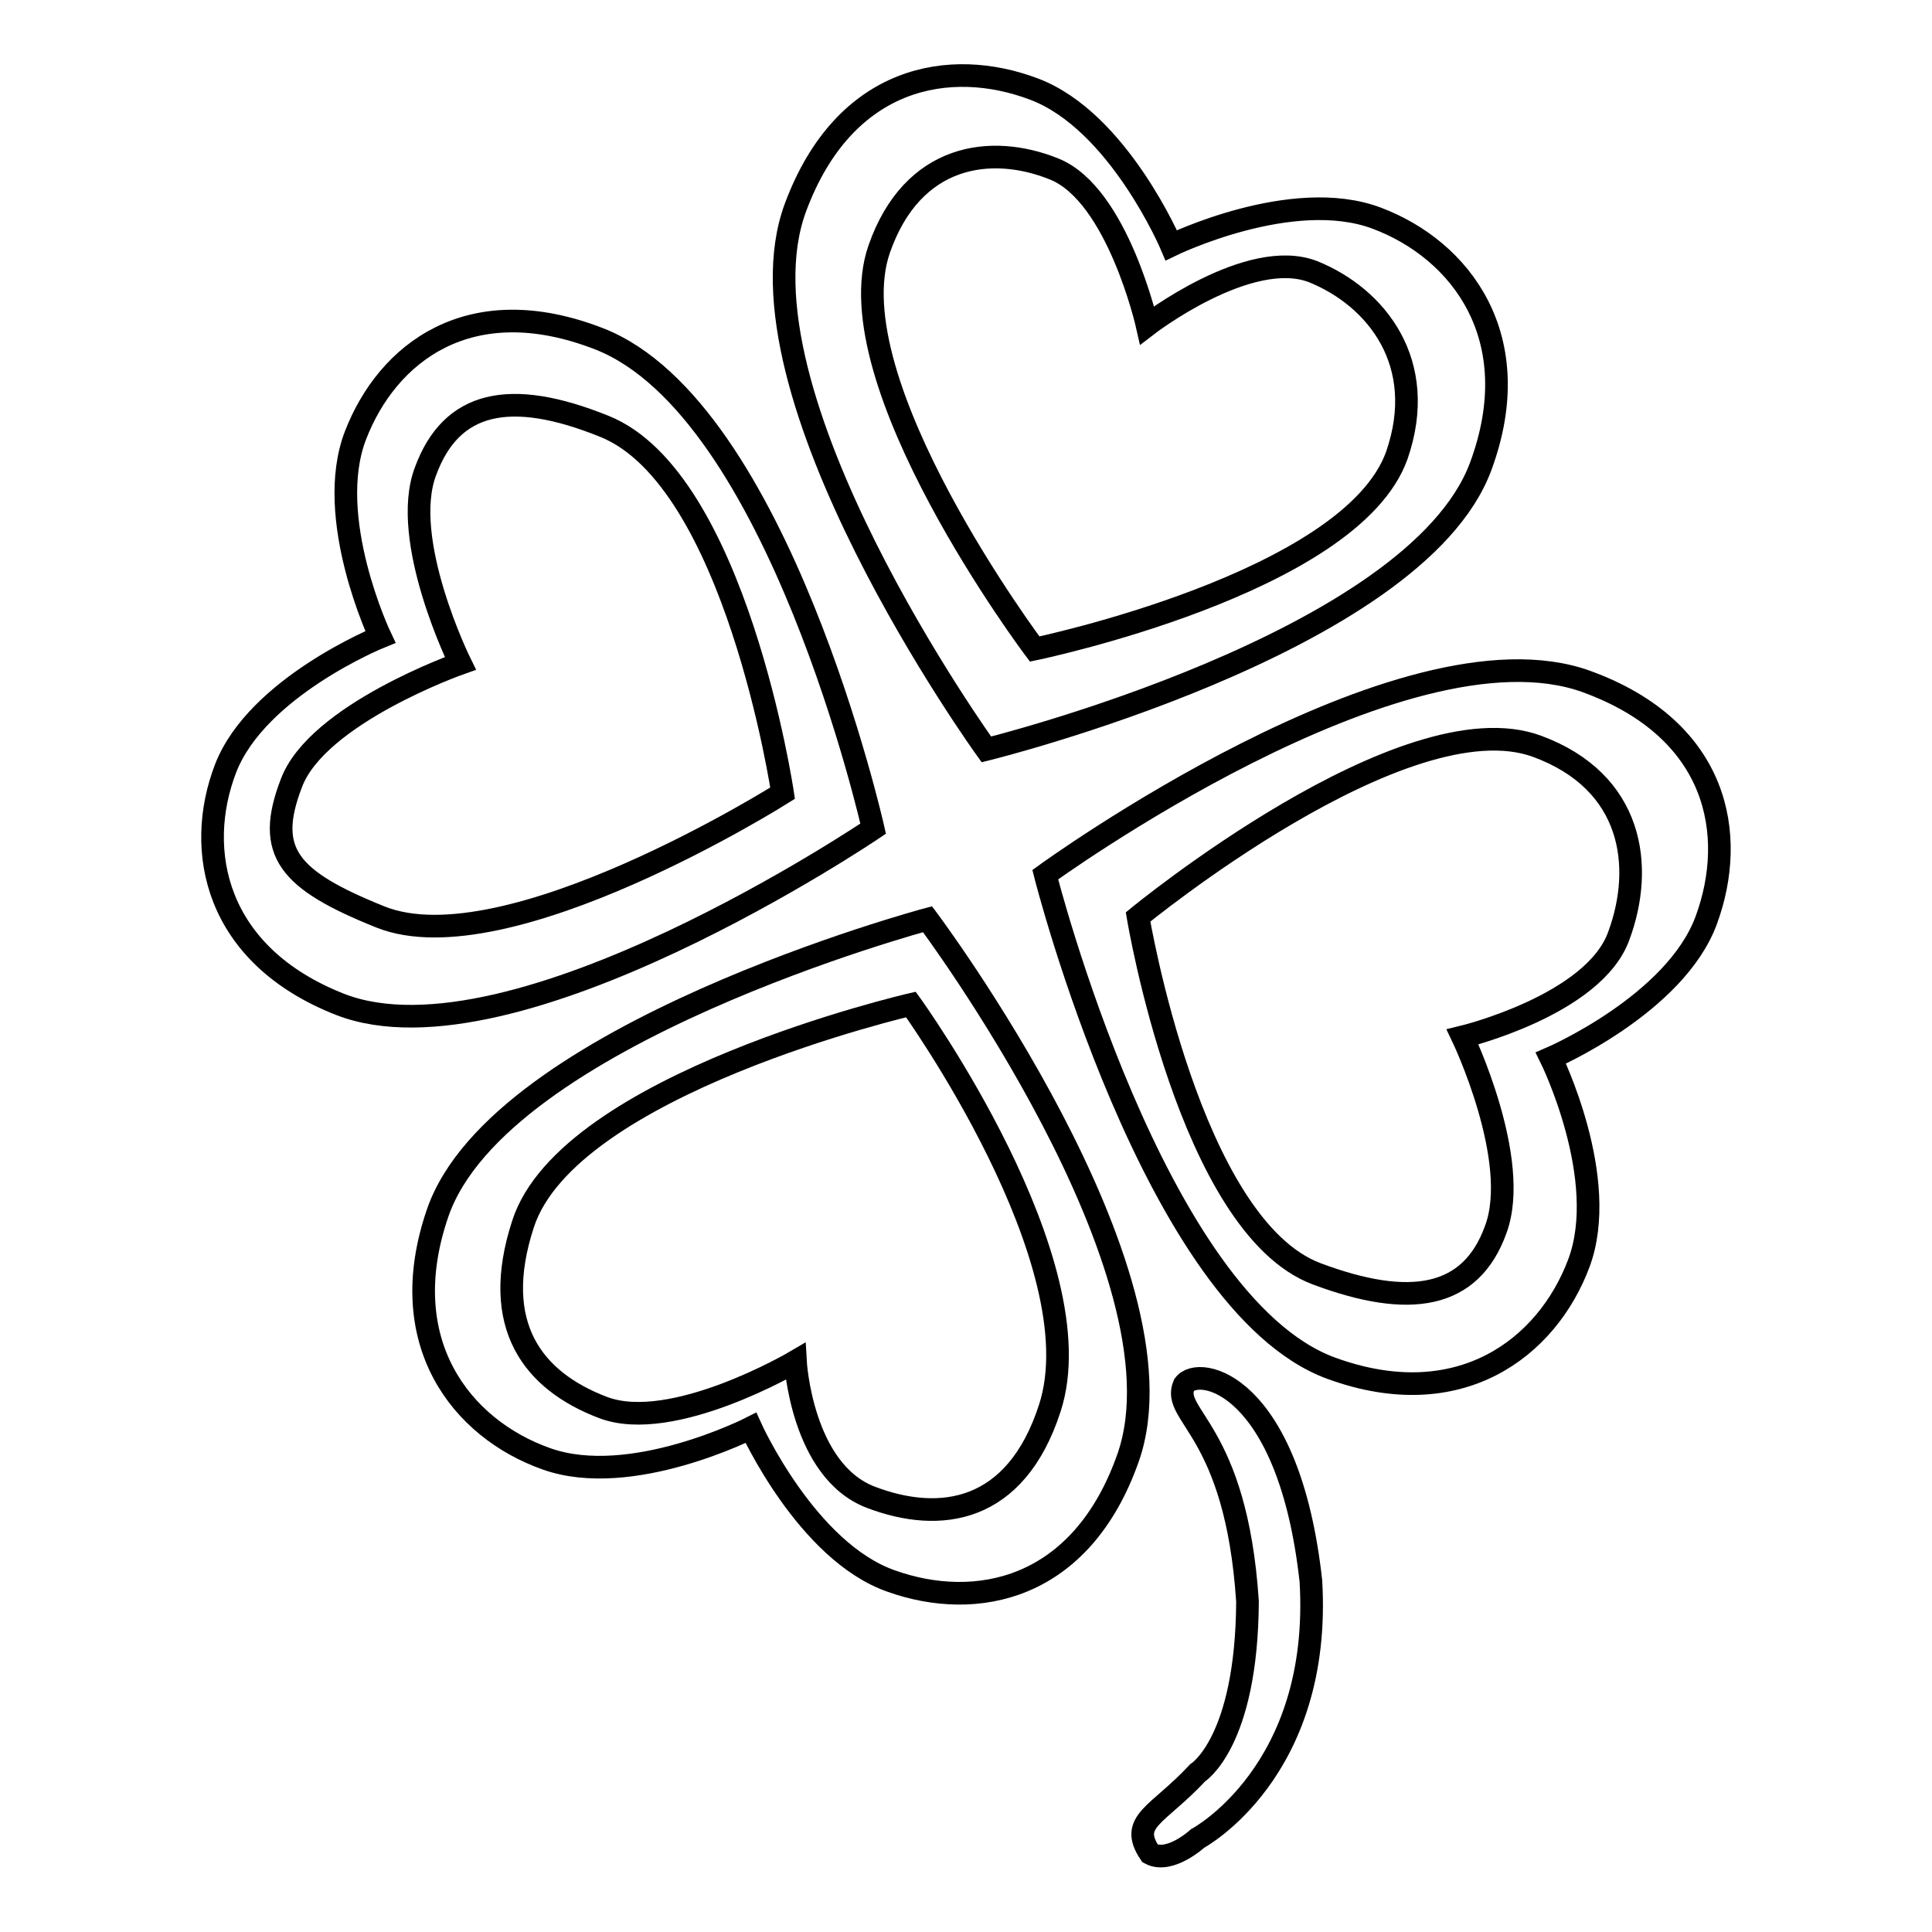
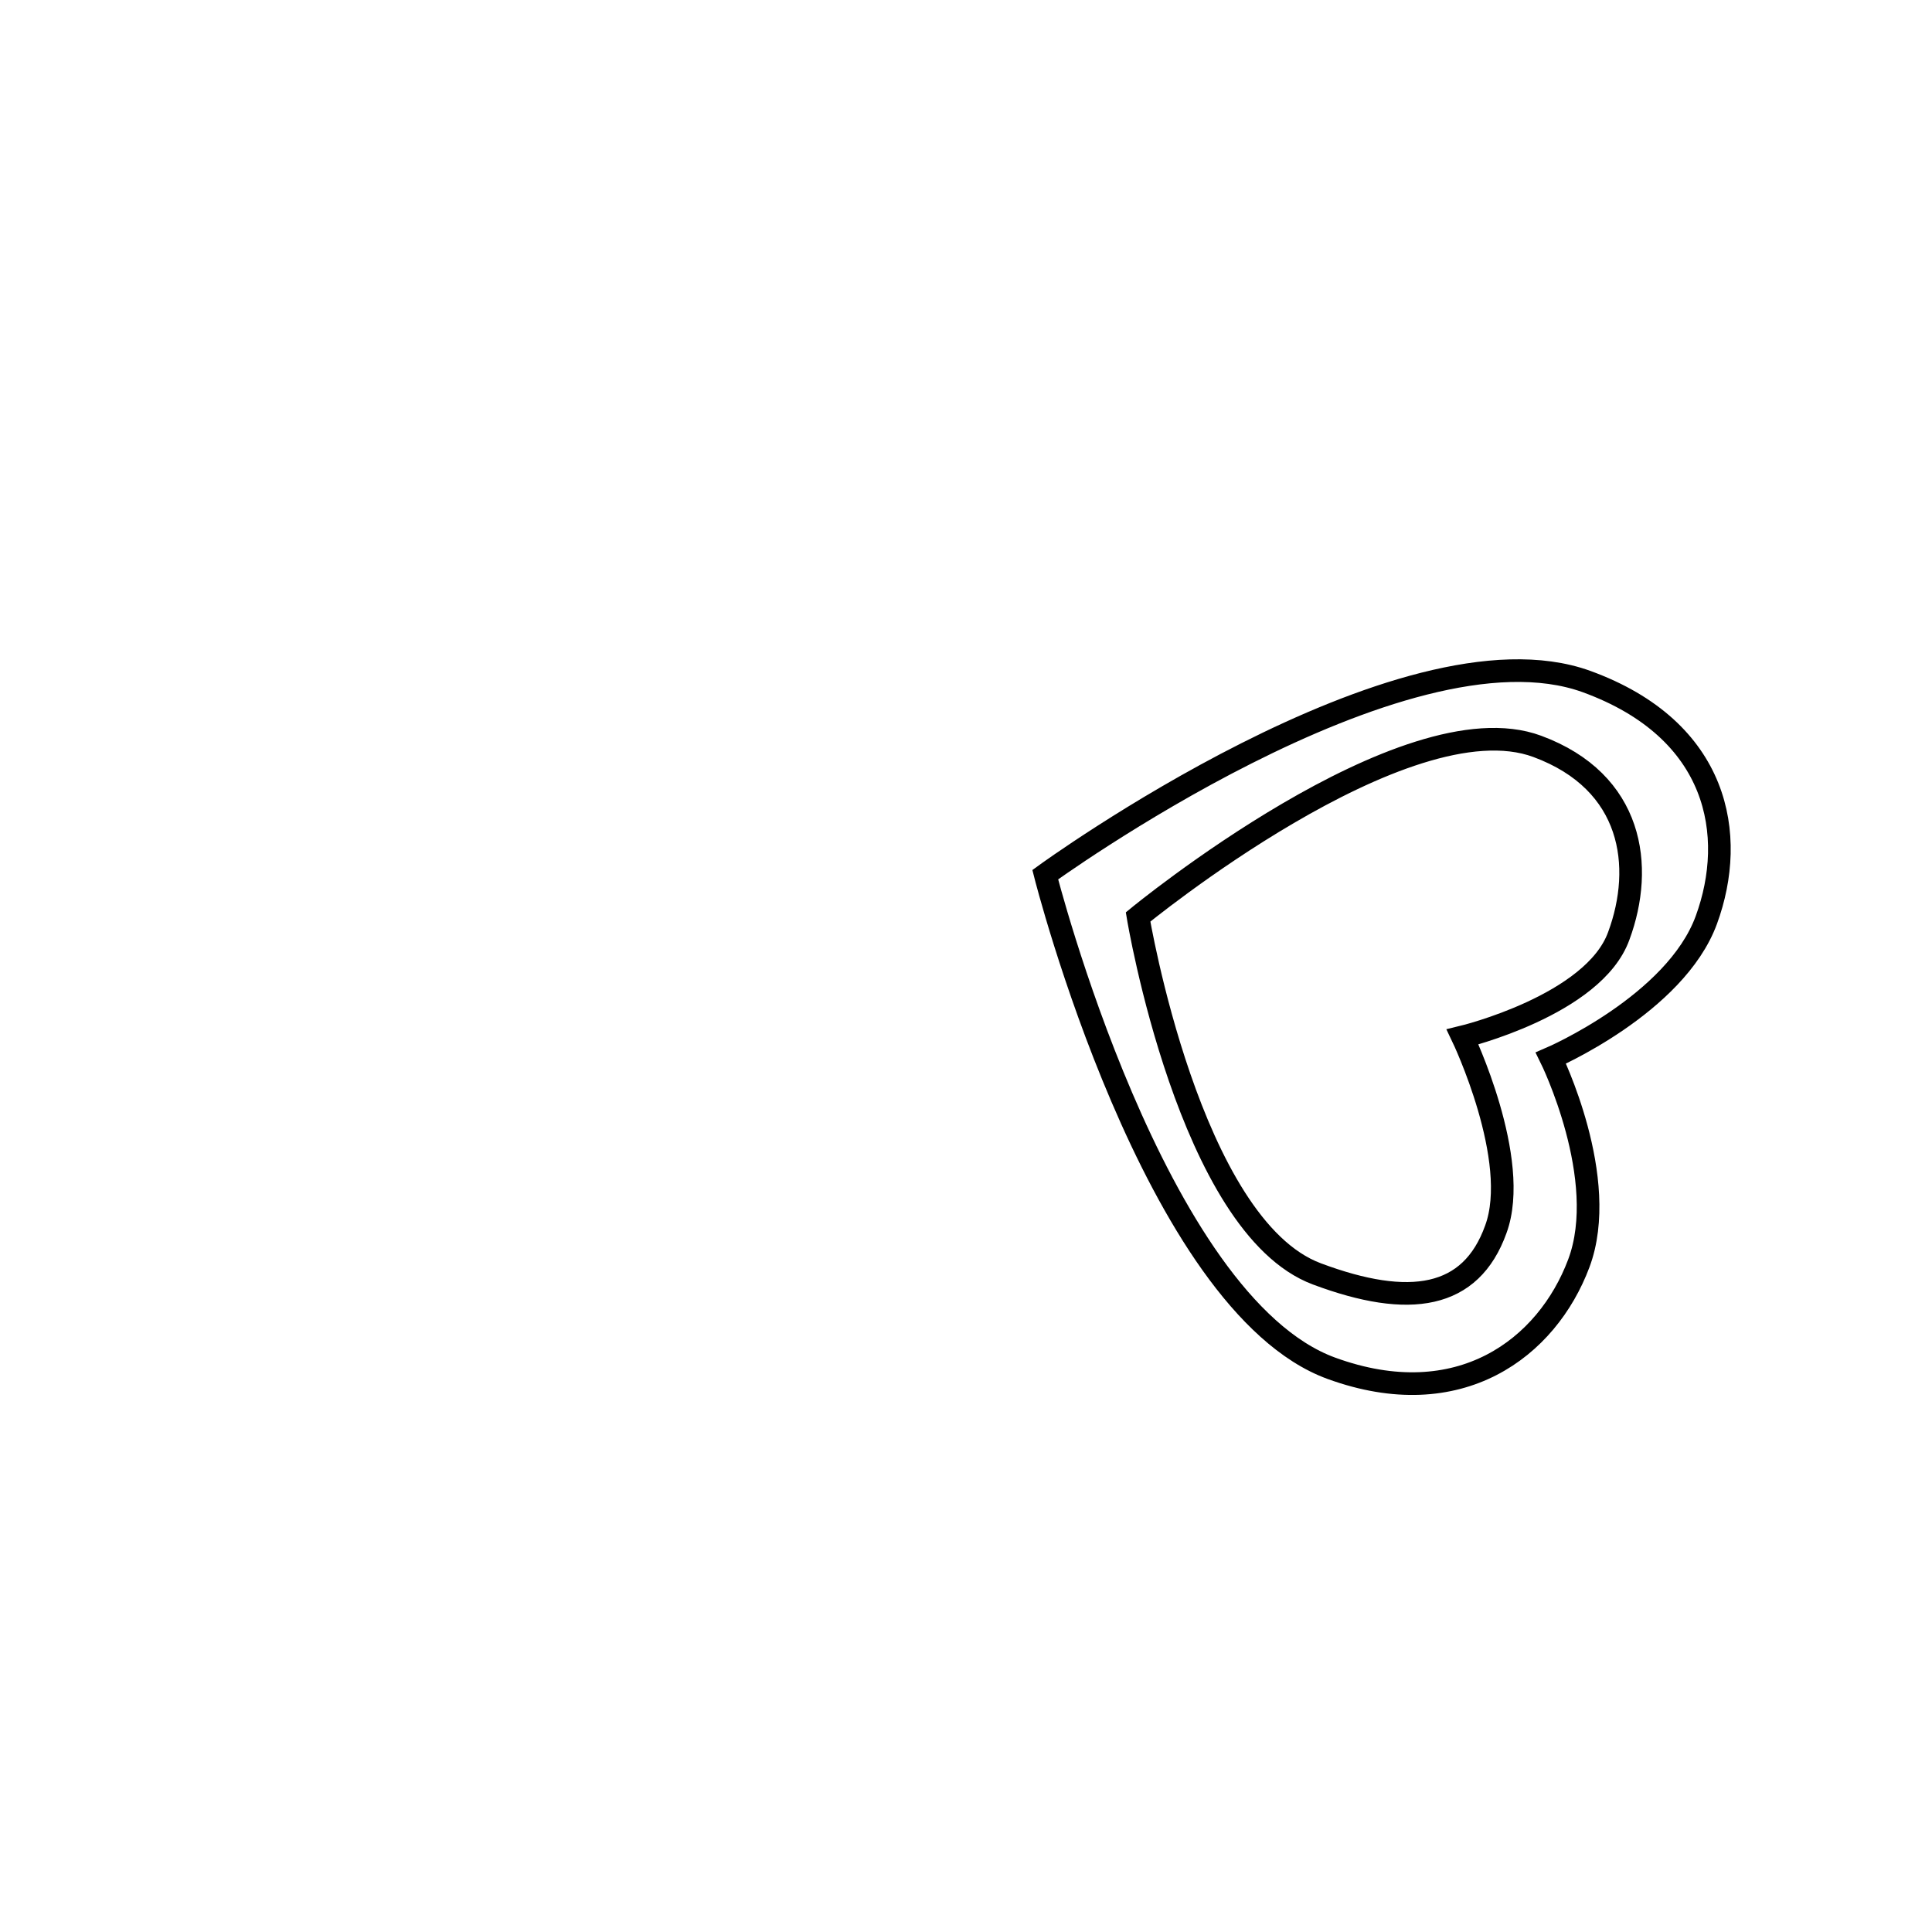
<svg xmlns="http://www.w3.org/2000/svg" version="1.1" x="0px" y="0px" viewBox="0 0 256 256" enable-background="new 0 0 256 256" xml:space="preserve">
  <g>
    <g>
-       <path stroke-width="3" fill-opacity="0" stroke="#000000" d="M173.7,209.5c1.5,25.3-15,34.1-15,34.1s-3.7,3.4-6.3,2c-2.9-4.3,1-5,6.3-10.7c0,0,6.5-4,6.6-22.7c-1.5-22.9-10.2-24.6-8.4-28.7C158.8,180.8,170.8,183.2,173.7,209.5z" />
-       <path stroke-width="3" fill-opacity="0" stroke="#000000" d="M79.4,44.9c-17.2-6.7-28.1,1.9-32.3,12.8c-4.2,10.9,3.3,26.7,3.3,26.7S34.1,91,29.9,101.8c-4.2,10.9-1.4,24.8,15.2,31.3c23,8.9,70.6-23.3,70.6-23.3S103.2,54.2,79.4,44.9z M50.4,121.5c-12.2-4.9-15.3-8.6-11.8-17.7c3.4-9.2,22.4-15.9,22.4-15.9s-8.1-16.4-4.6-25.5c3.4-9.2,11.1-11,23.7-5.9c17.4,7,23.6,48.6,23.6,48.6S67.1,128.2,50.4,121.5z" />
-       <path stroke-width="3" fill-opacity="0" stroke="#000000" d="M196.2,61.8c6.3-17-2.6-28.7-13.8-32.9c-11.2-4.2-27.2,3.6-27.2,3.6S148.2,16,137,11.8c-11.1-4.2-25.1-1.8-31.6,15.7c-9,24.3,25.3,71.8,25.3,71.8S187.5,85.3,196.2,61.8z M116.5,33c4.4-12.6,14.8-14,23.2-10.6c8.4,3.4,12.3,20.7,12.3,20.7s13.5-10.4,22-7.1c8.4,3.4,15.3,12.1,11.1,24.3C179.1,77.3,137.1,86,137.1,86S110.4,50.5,116.5,33z" />
      <path stroke-width="3" fill-opacity="0" stroke="#000000" d="M210.2,90.3c-24.4-8.8-71.7,25.6-71.7,25.6s14.4,56.8,37.9,65.4c17,6.2,28.6-2.7,32.8-13.9c4.2-11.2-3.7-27.2-3.7-27.2s16.5-7.1,20.6-18.3C230.2,110.7,227.8,96.7,210.2,90.3z M214.5,124c-3.3,9.2-20.7,13.4-20.7,13.4s7.8,16.3,4.4,25.5c-3.3,9.2-11.4,10.5-23.7,5.9c-16.9-6.3-23.7-47.3-23.7-47.3s35.4-29.1,52.9-22.6C216.4,103.6,217.9,114.8,214.5,124z" />
-       <path stroke-width="3" fill-opacity="0" stroke="#000000" d="M58,160.7c-5.9,17.1,3.1,28.6,14.4,32.6c11.2,4,27.1-4.1,27.1-4.1s7.4,16.4,18.6,20.3c11.2,4,25.2,1.3,31.4-16.4c8.5-24.5-26.6-71.3-26.6-71.3S66.2,137,58,160.7z M139.1,186.6c-4.5,13.9-14.5,15.3-23.7,11.8c-9.2-3.5-10-18-10-18s-16.3,9.6-25.5,6.1s-15-10.8-10.6-24.3c6-18.6,51.4-29.1,51.4-29.1S145.4,167.3,139.1,186.6z" />
    </g>
  </g>
</svg>